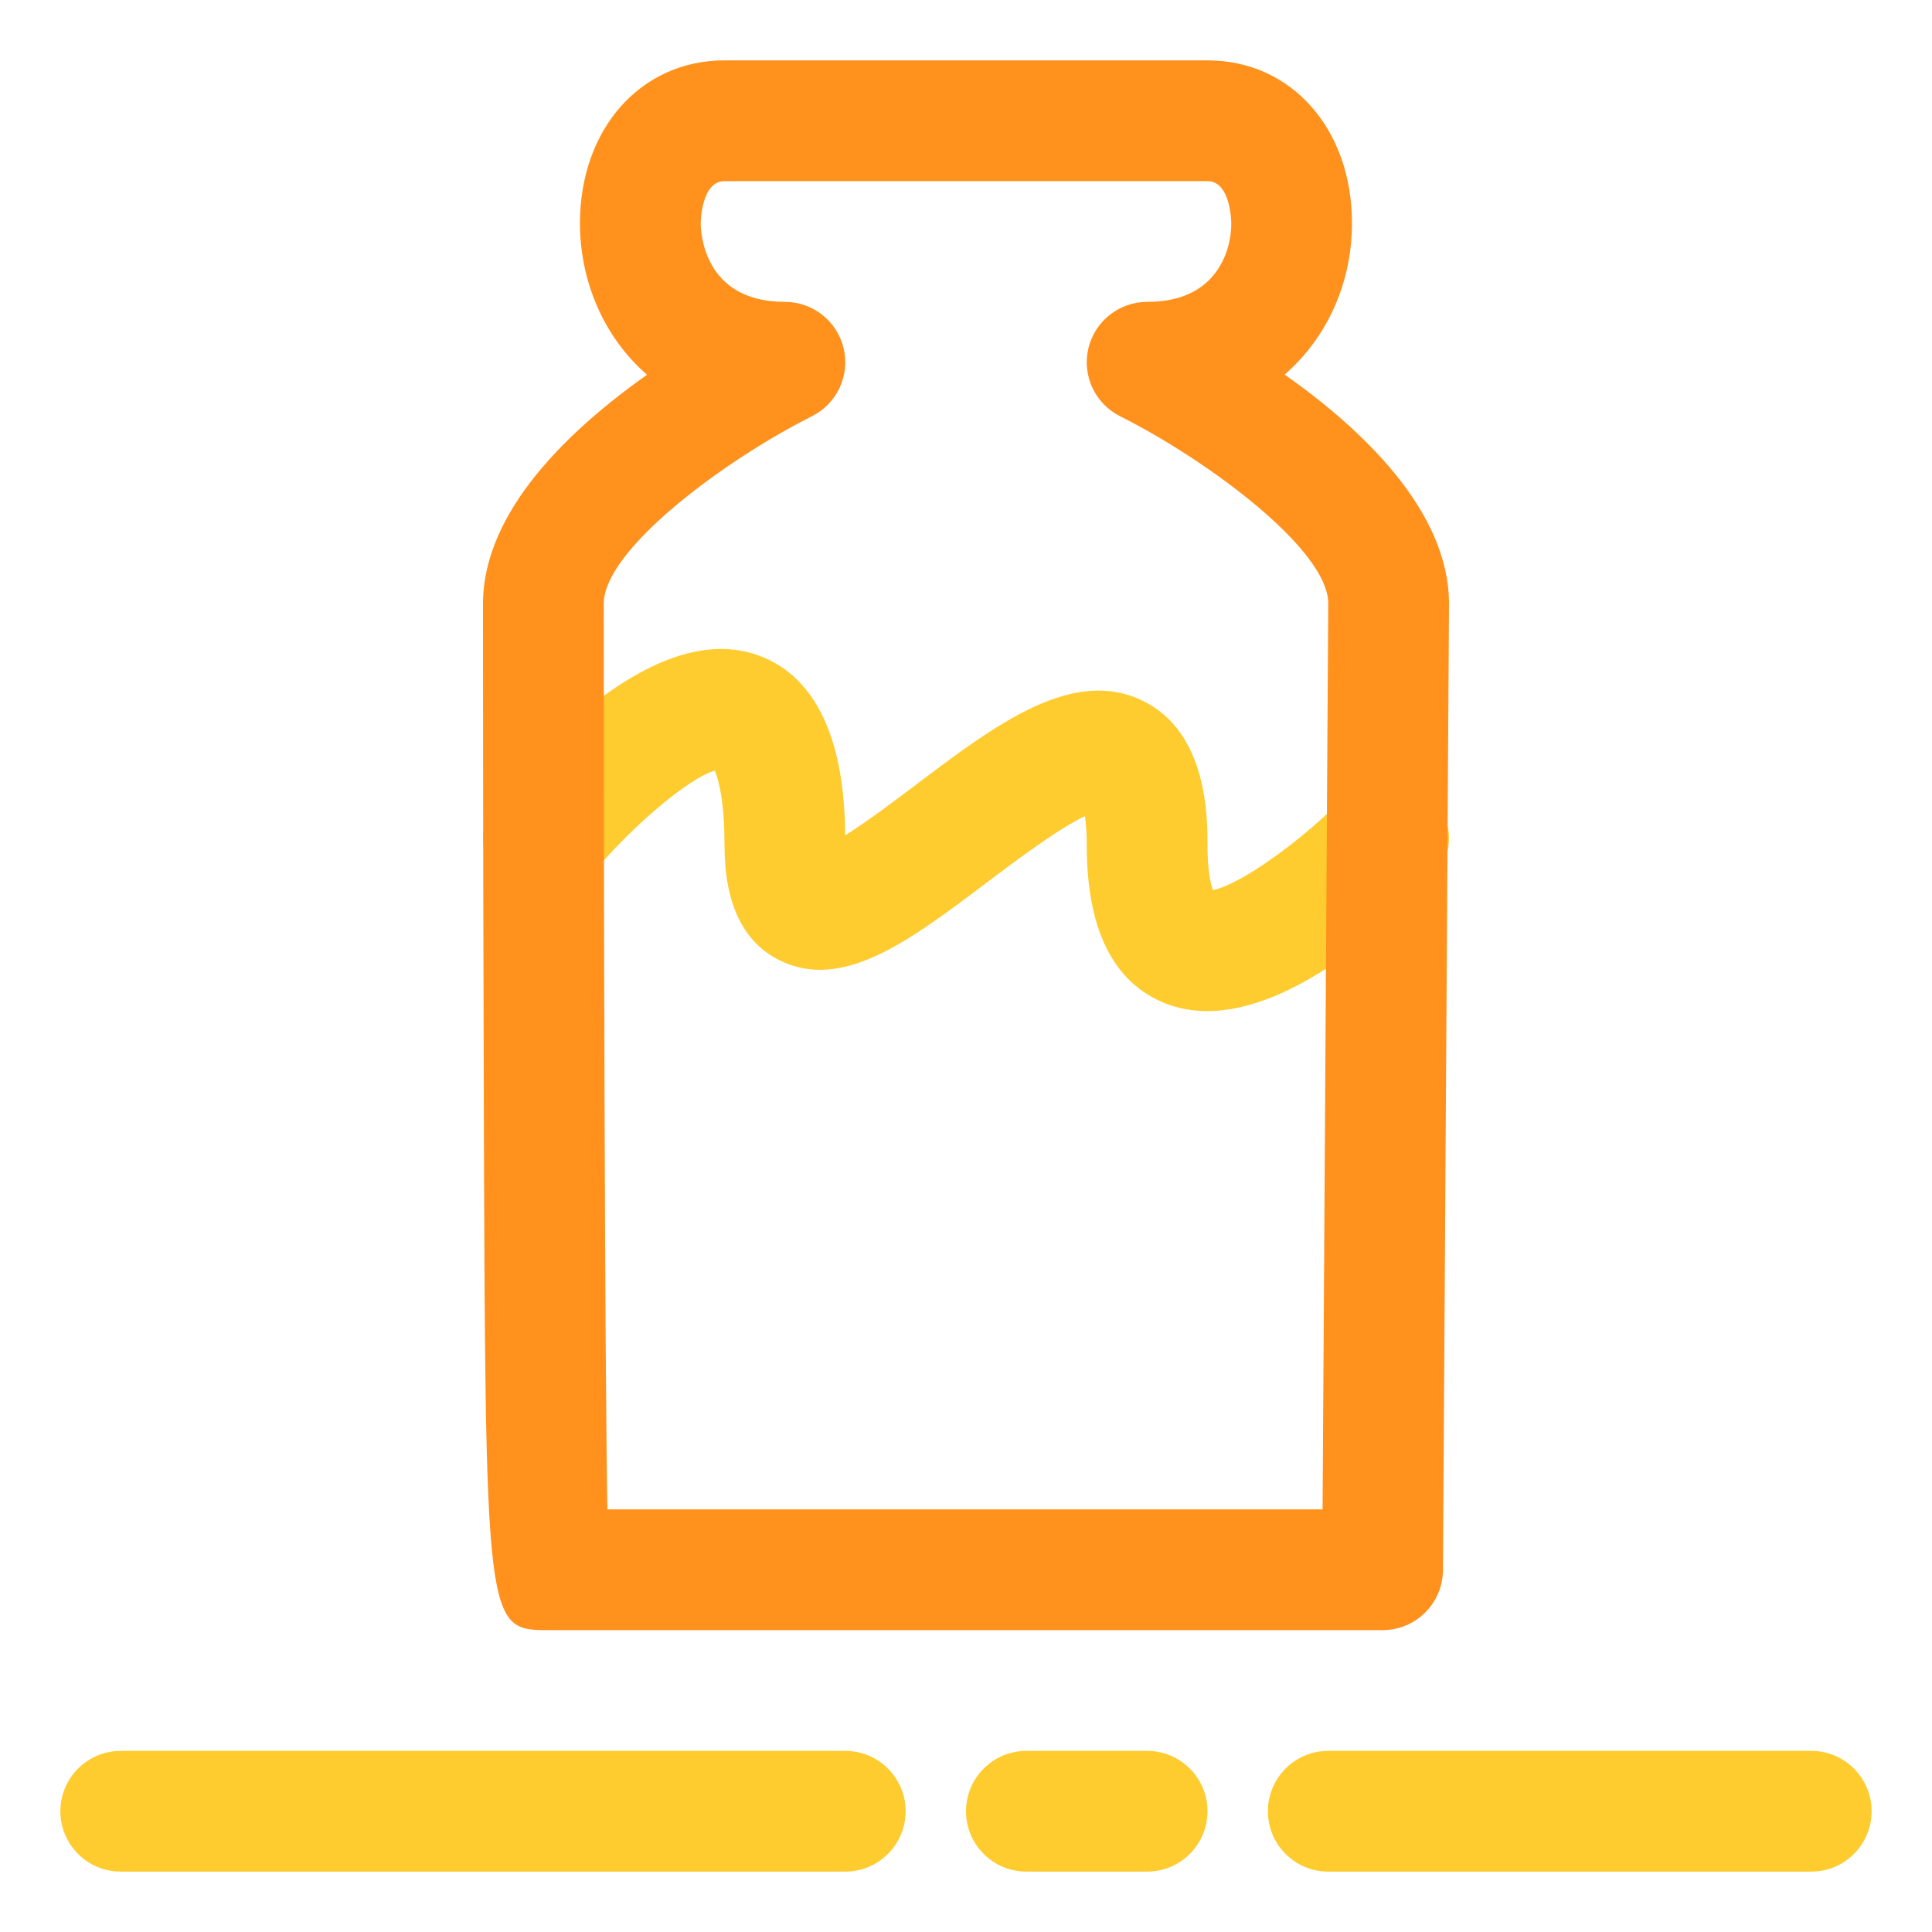
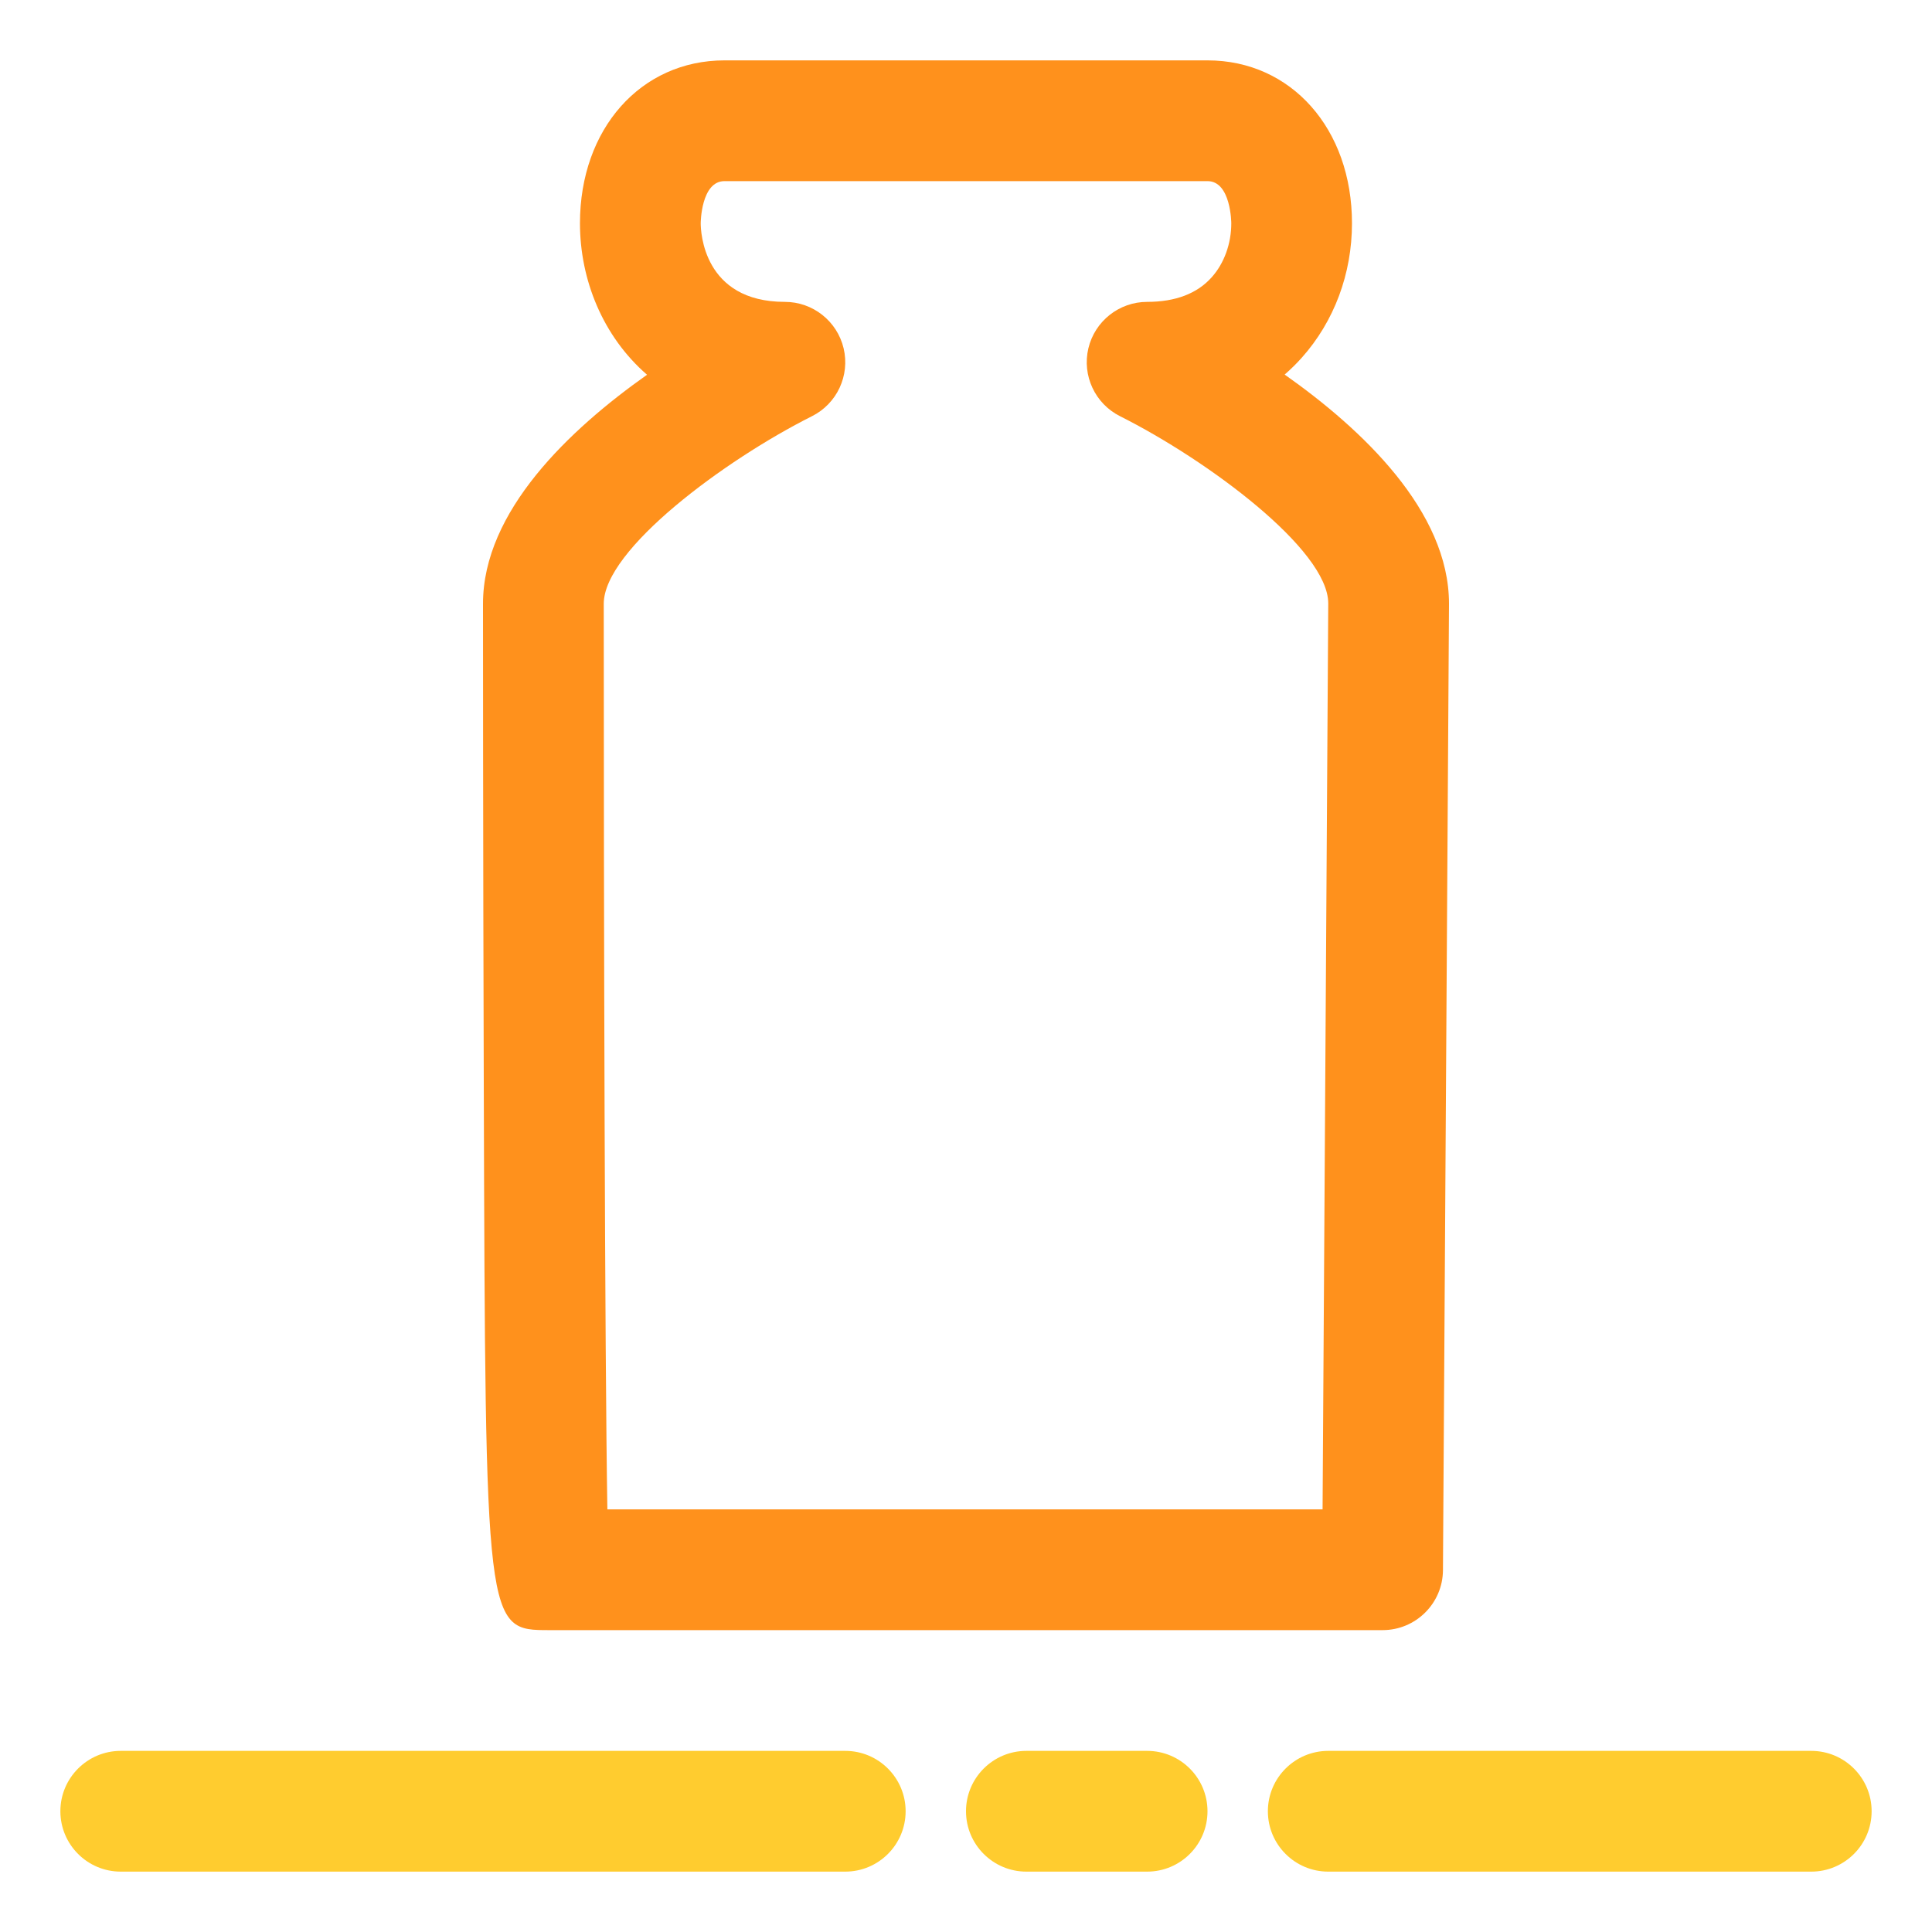
<svg xmlns="http://www.w3.org/2000/svg" width="800px" height="800px" viewBox="0 0 32 32" enable-background="new 0 0 32 32" version="1.1" xml:space="preserve">
  <g id="ball" />
  <g id="wistle" />
  <g id="pitch" />
  <g id="goal" />
  <g id="socks" />
  <g id="shoe" />
  <g id="jersey" />
  <g id="bottle">
-     <path d="M19.996,16.747c-0.242,0-0.479-0.041-0.708-0.133C18.434,16.267,18,15.388,18,14   c0-0.215-0.014-0.371-0.03-0.481c-0.438,0.203-1.183,0.765-1.618,1.093c-1.288,0.972-2.399,1.814-3.445,1.291   C12.306,15.604,12,14.963,12,14c0-0.751-0.102-1.097-0.161-1.236c-0.43,0.123-1.394,0.933-2.066,1.754   c-0.35,0.428-0.98,0.49-1.407,0.14c-0.427-0.35-0.49-0.98-0.14-1.407c0.751-0.917,2.679-2.987,4.327-2.398   c1.34,0.479,1.439,2.213,1.446,2.983c0.362-0.227,0.826-0.577,1.148-0.82c1.351-1.021,2.627-1.985,3.796-1.401   C20,12.14,20,13.54,20,14c0,0.418,0.052,0.639,0.089,0.742c0.432-0.078,1.458-0.798,2.193-1.556   c0.386-0.396,1.018-0.406,1.414-0.02c0.396,0.385,0.405,1.018,0.021,1.414C23.03,15.288,21.437,16.747,19.996,16.747z" fill="#FFCC2F" />
    <path d="M9.1,27h13.8c0.55,0,0.997-0.444,1-0.994L24,10c0-1.535-1.439-2.892-2.722-3.796   c0.108-0.094,0.202-0.188,0.284-0.28c0.536-0.6,0.831-1.391,0.831-2.225C22.394,2.135,21.387,1,20,1h-8   c-1.387,0-2.394,1.135-2.394,2.698c0,0.933,0.377,1.872,1.111,2.509C9.436,7.112,8,8.467,8,10c0,0,0,4.002,0.013,8.003   C8.04,27,8.04,27,9.1,27z M13.448,6.894c0.415-0.208,0.632-0.673,0.525-1.125C13.866,5.319,13.463,5,13,5   c-1.355,0-1.394-1.169-1.394-1.302C11.606,3.691,11.611,3,12,3h8c0.389,0,0.394,0.691,0.394,0.698c0,0.338-0.118,0.664-0.324,0.894   C19.829,4.863,19.468,5,19,5c-0.463,0-0.866,0.319-0.973,0.769c-0.107,0.451,0.11,0.917,0.525,1.125C19.998,7.62,22,9.102,22,9.994   L21.906,25H10.06C10.017,22.463,10,15.091,10,10C10,9.102,12.002,7.62,13.448,6.894z" fill="#FF911C" />
    <path d="M31,30c0,0.552-0.448,1-1,1h-8c-0.552,0-1-0.448-1-1s0.448-1,1-1h8C30.552,29,31,29.448,31,30z M19,29h-2   c-0.552,0-1,0.448-1,1s0.448,1,1,1h2c0.552,0,1-0.448,1-1S19.552,29,19,29z M14,29H2c-0.552,0-1,0.448-1,1s0.448,1,1,1h12   c0.552,0,1-0.448,1-1S14.552,29,14,29z" fill="#FFCC2F" />
  </g>
  <g id="shorts" />
  <g id="corner" />
  <g id="winner" />
  <g id="trophy" />
  <g id="substitution" />
  <g id="medal_award" />
  <g id="strategy" />
  <g id="card" />
  <g id="gloves" />
  <g id="stadium" />
  <g id="keeper" />
  <g id="time" />
  <g id="horns" />
  <g id="flag" />
  <g id="referee" />
  <g id="player" />
  <g id="injury" />
  <g id="supporter" />
  <g id="coach" />
  <g id="cone" />
  <g id="captain" />
  <g id="match" />
  <g id="score" />
  <g id="celender" />
  <g id="grass" />
  <g id="game" />
  <g id="subsitutions" />
  <g id="bench" />
</svg>